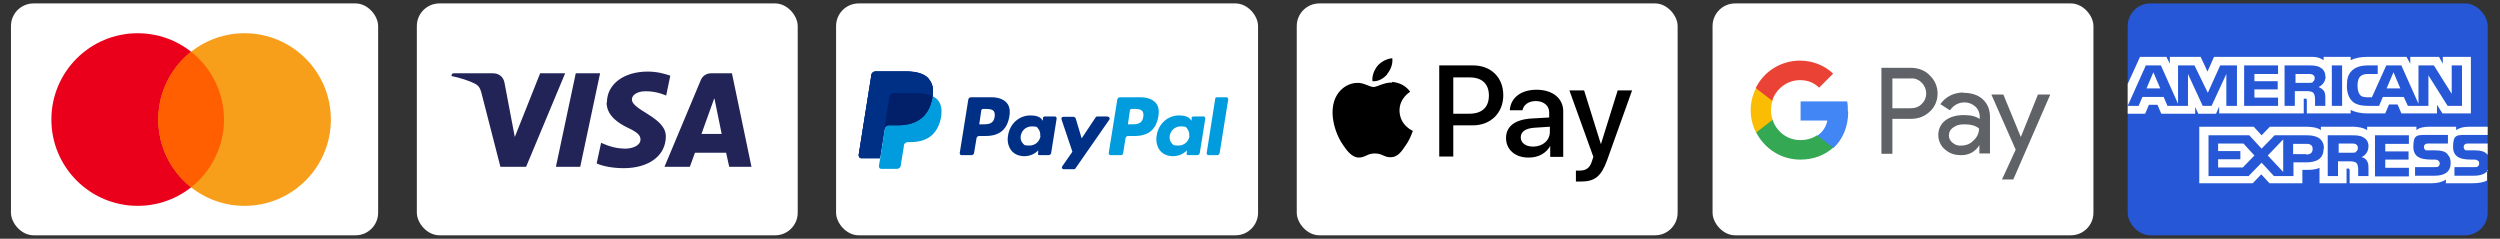
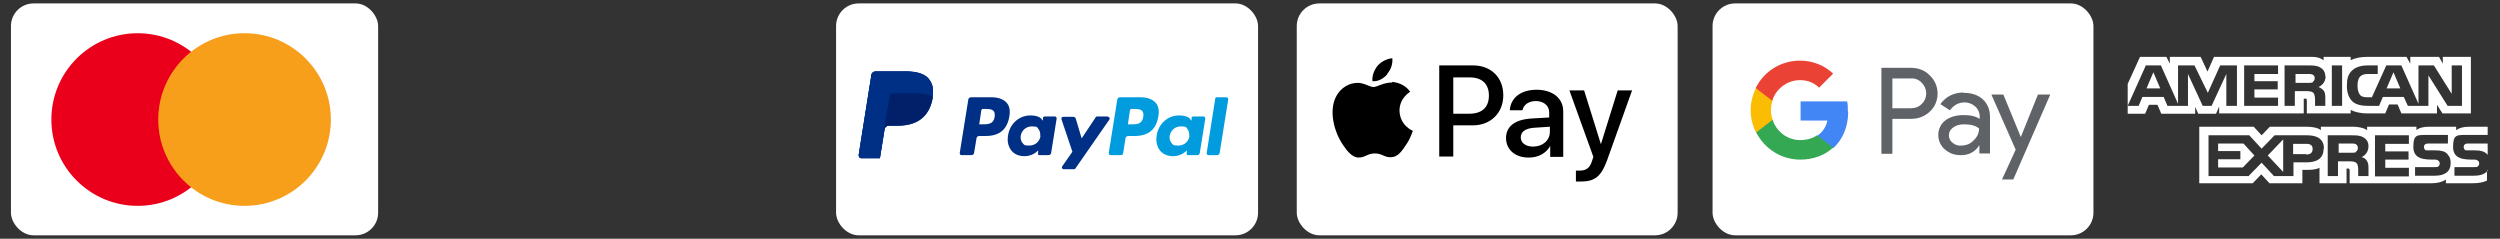
<svg xmlns="http://www.w3.org/2000/svg" id="Layer_1" version="1.1" viewBox="0 0 729.9 69.7">
  <rect x="0" y="0" width="729.9" height="69.7" fill="#333333" stroke="none" />
  <defs>
    <style>
      .st0 {
        fill: none;
      }

      .st1 {
        fill: #4285f4;
      }

      .st2 {
        fill: url(#linear-gradient);
      }

      .st3 {
        fill: #f79e1b;
      }

      .st4 {
        fill: #012069;
      }

      .st5 {
        fill: #002f86;
      }

      .st6 {
        fill: #34a853;
      }

      .st7 {
        fill: #009cde;
      }

      .st8 {
        fill: #fbbc04;
      }

      .st9 {
        fill: #fff;
      }

      .st10 {
        fill: #ea4335;
      }

      .st11 {
        fill: #003087;
      }

      .st12 {
        fill: #eb001b;
      }

      .st13 {
        fill: #ff5f00;
      }

      .st14 {
        fill: #5f6368;
      }

      .st15 {
        fill: #2557d6;
      }

      .st16 {
        clip-path: url(#clippath);
      }
    </style>
    <clipPath id="clippath">
-       <path class="st0" d="M177.1,29.9c0,3.9,3.5,6.1,6.2,7.4,2.8,1.3,3.7,2.2,3.7,3.4,0,1.8-2.2,2.6-4.2,2.7-3.5,0-5.6-1-7.3-1.7l-1.3,6c1.6.8,4.7,1.4,7.9,1.4,7.4,0,12.3-3.7,12.3-9.3s-10-7.6-9.9-10.8c0-1,1-2,3-2.3,1-.1,3.8-.2,7,1.2l1.2-5.8c-1.7-.6-3.9-1.2-6.6-1.2-7,0-11.9,3.7-11.9,9M207.6,21.4c-1.4,0-2.5.8-3,2l-10.6,25.3h7.4l1.5-4.1h9.1l.9,4.1h6.5l-5.7-27.3h-6M208.6,28.8l2.1,10.3h-5.9l3.7-10.3M168.1,21.4l-5.8,27.3h7.1l5.8-27.3h-7.1M157.7,21.4l-7.4,18.6-3-15.8c-.3-1.8-1.7-2.8-3.3-2.8h-12l-.2.8c2.5.5,5.3,1.4,7,2.3,1,.6,1.3,1.1,1.7,2.4l5.6,21.8h7.5l11.4-27.3h-7.4,0Z" />
-     </clipPath>
+       </clipPath>
    <linearGradient id="linear-gradient" x1="-80.5" y1="610.4" x2="-80.3" y2="610.4" gradientTransform="translate(128278.8 243806.5) rotate(-20.2) scale(447.3 -447.3)" gradientUnits="userSpaceOnUse">
      <stop offset="0" stop-color="#222357" />
      <stop offset="1" stop-color="#254aa5" />
    </linearGradient>
  </defs>
  <g id="Layer_11">
    <g>
      <rect class="st9" x="3.2" y="1" width="107.2" height="67.7" rx="6.6" ry="6.6" />
-       <rect class="st9" x="121.7" y="1" width="111.2" height="67.7" rx="6.6" ry="6.6" />
      <g class="st16">
        <g id="g10269">
          <g id="g10275">
            <path id="path10283" class="st2" d="M124.7,24.3L208.9-7.4l19.6,53.2-84.2,31.7" />
          </g>
        </g>
      </g>
      <rect class="st9" x="378.6" y="1" width="111.2" height="67.7" rx="6.6" ry="6.6" />
      <path d="M405,21.7c-1,1.2-2.7,2.2-4.3,2-.2-1.6.6-3.4,1.5-4.5,1-1.2,2.8-2.1,4.3-2.2.2,1.7-.5,3.4-1.5,4.6M406.5,24.1c-2.4-.1-4.4,1.3-5.5,1.3s-2.9-1.3-4.7-1.2c-2.4,0-4.7,1.4-6,3.6-2.6,4.4-.7,10.9,1.8,14.5,1.2,1.8,2.7,3.7,4.6,3.7s2.5-1.2,4.7-1.2,2.8,1.2,4.7,1.1c2,0,3.2-1.8,4.4-3.6,1.4-2,1.9-4,2-4.1,0,0-3.8-1.5-3.9-5.9,0-3.7,3-5.4,3.1-5.5-1.7-2.5-4.4-2.8-5.3-2.9M420.2,19.1v26.6h4.1v-9.1h5.7c5.2,0,8.9-3.6,8.9-8.8s-3.6-8.7-8.8-8.7h-10,0ZM424.3,22.6h4.8c3.6,0,5.6,1.9,5.6,5.3s-2,5.3-5.7,5.3h-4.7v-10.6h0ZM446.5,46c2.6,0,5-1.3,6.1-3.4h0v3.2h3.8v-13.3c0-3.8-3.1-6.3-7.8-6.3s-7.6,2.5-7.8,6h3.7c.3-1.6,1.8-2.7,3.9-2.7s3.9,1.2,3.9,3.3v1.5l-5.2.3c-4.8.3-7.4,2.3-7.4,5.7s2.7,5.7,6.5,5.7h.3ZM447.6,42.8c-2.2,0-3.6-1.1-3.6-2.7s1.3-2.6,3.9-2.8l4.6-.3v1.5c0,2.5-2.1,4.3-4.9,4.3ZM461.6,53c4,0,5.9-1.5,7.6-6.2l7.3-20.4h-4.2l-4.9,15.7h0l-4.9-15.7h-4.3l7,19.4-.4,1.2c-.6,2-1.7,2.8-3.5,2.8s-1,0-1.2,0v3.2h1.6-.1Z" />
      <rect class="st9" x="500" y="1" width="111.2" height="67.7" rx="6.6" ry="6.6" />
-       <rect class="st15" x="621.2" y="1" width="105.1" height="67.7" rx="6.6" ry="6.6" />
      <g>
        <path class="st14" d="M552.5,34.7v10.2h-3.2v-25.1h8.6c2.1,0,4.1.7,5.5,2.2,1.5,1.4,2.3,3.3,2.3,5.3s-.8,4-2.3,5.3c-1.5,1.4-3.3,2.1-5.5,2.1h-5.4,0ZM552.5,22.8v8.8h5.4c1.2,0,2.4-.4,3.2-1.3,1.7-1.6,1.7-4.4,0-6.1h0c-.8-.9-2-1.4-3.2-1.3h-5.4Z" />
        <path class="st14" d="M573.2,27.1c2.4,0,4.3.6,5.7,1.9s2.1,3,2.1,5.2v10.6h-3.1v-2.4h0c-1.3,2-3.1,2.9-5.3,2.9s-3.5-.6-4.8-1.7c-1.2-1-1.9-2.6-1.9-4.2s.7-3.2,2-4.2,3.1-1.6,5.4-1.6,3.5.4,4.7,1.1v-.7c0-1.1-.5-2.2-1.3-2.9-.9-.8-2-1.2-3.1-1.2-1.8,0-3.2.8-4.3,2.3l-2.8-1.8c1.6-2.2,3.9-3.4,6.9-3.4h-.2ZM569,39.6c0,.8.4,1.6,1.1,2.1.7.6,1.6.9,2.5.8,1.4,0,2.7-.5,3.6-1.5,1.1-1,1.6-2.2,1.6-3.5-1-.8-2.4-1.2-4.2-1.2s-2.4.3-3.3.9c-.9.6-1.3,1.4-1.3,2.4h0Z" />
        <path class="st14" d="M598.6,27.6l-10.8,24.8h-3.3l4-8.7-7.1-16.1h3.5l5.1,12.4h0l5-12.4h3.6Z" />
        <path class="st1" d="M539.5,32.5c0-1,0-2-.2-2.9h-13.6v5.6h7.8c-.3,1.8-1.4,3.4-2.9,4.4v3.6h4.7c2.7-2.5,4.3-6.2,4.3-10.6h0Z" />
        <path class="st6" d="M525.6,46.6c3.9,0,7.2-1.3,9.6-3.5l-4.7-3.6c-1.3.9-3,1.4-4.9,1.4-3.8,0-7-2.5-8.1-6h-4.8v3.7c2.5,4.9,7.4,8,12.9,8Z" />
        <path class="st8" d="M517.5,34.9c-.6-1.8-.6-3.7,0-5.5v-3.7h-4.8c-2.1,4.1-2.1,8.9,0,13l4.8-3.7h0Z" />
-         <path class="st10" d="M525.6,23.4c2.1,0,4,.7,5.5,2.2h0l4.1-4.1c-2.6-2.5-6.1-3.8-9.7-3.8-5.5,0-10.5,3.1-12.9,8l4.8,3.7c1.1-3.4,4.3-6,8.1-6h.1Z" />
+         <path class="st10" d="M525.6,23.4c2.1,0,4,.7,5.5,2.2h0l4.1-4.1c-2.6-2.5-6.1-3.8-9.7-3.8-5.5,0-10.5,3.1-12.9,8l4.8,3.7c1.1-3.4,4.3-6,8.1-6Z" />
      </g>
      <rect class="st9" x="244.1" y="1" width="123.2" height="67.7" rx="6.6" ry="6.6" />
      <g>
        <path id="path14499" class="st11" d="M271.1,23c-1.3-1.5-3.7-2.1-6.7-2.1h-8.8c-.6,0-1.2.5-1.2,1.1l-3.7,23.3c0,.5.3.9.7.9h5.5l1.4-8.7v.3c0-.6.6-1.1,1.2-1.1h2.6c5.1,0,9.1-2.1,10.2-8v-.5s0,0,0,0c.3-2.2,0-3.7-1.2-5.1" />
        <path id="path14519" class="st5" d="M323.4,34h-2.9c-.3,0-.5,0-.7.4l-4,6-1.7-5.7c-.1-.4-.4-.6-.8-.6h-2.9c-.3,0-.6.3-.5.7l3.2,9.5-3,4.3c-.2.3,0,.8.4.8h2.9c.3,0,.5,0,.7-.4l9.8-14.1c.2-.3,0-.8-.4-.8M303.8,39.7c-.3,1.7-1.6,2.8-3.3,2.8s-1.5-.3-2-.8c-.4-.5-.6-1.2-.5-2,.3-1.7,1.6-2.8,3.3-2.8s1.5.3,1.9.8.6,1.3.5,2.1M307.9,34h-2.9c-.2,0-.5.2-.5.4v.8c-.1,0-.3-.3-.3-.3-.6-.9-2-1.2-3.4-1.2-3.2,0-6,2.4-6.5,5.9-.3,1.7.1,3.3,1.1,4.5.9,1,2.2,1.5,3.7,1.5,2.6,0,4-1.7,4-1.7v.8c-.2.3,0,.6.4.6h2.6c.4,0,.8-.3.8-.7l1.6-10c0-.3-.2-.6-.5-.6M290.4,34.1c-.3,2.2-2,2.2-3.6,2.2h-.9l.6-4.1c0-.2.3-.4.5-.4h.4c1.1,0,2.1,0,2.7.6.3.4.4.9.3,1.7M289.6,28.4h-6.1c-.4,0-.8.3-.8.7l-2.5,15.6c0,.3.2.6.5.6h2.9c.4,0,.8-.3.8-.7l.7-4.2c0-.4.4-.7.8-.7h1.9c4,0,6.3-1.9,6.9-5.8.3-1.7,0-3-.8-3.9-.9-1-2.4-1.6-4.4-1.6" />
        <path id="path14523" class="st7" d="M354.8,28.8l-2.5,15.9c0,.3.2.6.5.6h2.5c.4,0,.8-.3.8-.7l2.5-15.6c0-.3-.2-.6-.5-.6h-2.8c-.3,0-.5.2-.5.4M347.3,39.7c-.3,1.7-1.6,2.8-3.3,2.8s-1.5-.3-2-.8c-.4-.5-.6-1.2-.5-2,.3-1.7,1.6-2.8,3.3-2.8s1.5.3,1.9.8.6,1.3.5,2.1M351.3,34h-2.9c-.2,0-.5.2-.5.4v.8c-.1,0-.3-.3-.3-.3-.6-.9-2-1.2-3.4-1.2-3.2,0-6,2.4-6.5,5.9-.3,1.7.1,3.3,1.1,4.5.9,1,2.2,1.5,3.7,1.5,2.6,0,4-1.7,4-1.7v.8c-.2.3,0,.6.4.6h2.6c.4,0,.8-.3.8-.7l1.6-10c0-.3-.2-.6-.5-.6M333.8,34.1c-.3,2.2-2,2.2-3.6,2.2h-.9l.6-4.1c0-.2.3-.4.5-.4h.4c1.1,0,2.1,0,2.7.6.3.4.4.9.3,1.7M333.1,28.4h-6.1c-.4,0-.8.3-.8.7l-2.5,15.6c0,.3.2.6.5.6h3.1c.3,0,.5-.2.6-.5l.7-4.4c0-.4.4-.7.8-.7h1.9c4,0,6.3-1.9,6.9-5.8.3-1.7,0-3-.8-3.9-.9-1-2.4-1.6-4.4-1.6" />
        <path id="path14527" class="st11" d="M271.1,23c-1.3-1.5-3.7-2.1-6.7-2.1h-8.8c-.6,0-1.2.5-1.2,1.1l-3.7,23.3c0,.5.3.9.7.9h5.5l1.4-8.7v.3c0-.6.6-1.1,1.2-1.1h2.6c5.1,0,9.1-2.1,10.2-8v-.5s0,0,0,0c.3-2.2,0-3.7-1.2-5.1" />
        <path id="path14531" class="st5" d="M259.6,28.1c0-.4.3-.7.6-.8.1,0,.3-.1.5-.1h6.9c.8,0,1.6,0,2.3.2.2,0,.4,0,.6.1.2,0,.4,0,.5.1h.3c.3.1.7.2,1,.4.3-2.2,0-3.7-1.2-5.1-1.3-1.5-3.7-2.1-6.7-2.1h-8.8c-.6,0-1.2.5-1.2,1.1l-3.7,23.3c0,.5.3.9.7.9h5.5l1.4-8.7,1.5-9.3h-.2,0Z" />
-         <path id="path14535" class="st7" d="M272.3,28.1h0v.5c-1.2,6-5.1,8-10.2,8h-2.6c-.6,0-1.1.5-1.2,1.1l-1.3,8.4-.4,2.4c0,.4.2.8.7.8h4.6c.5,0,1-.4,1.1-.9v-.2l.9-5.5v-.3c.1-.5.6-.9,1.1-.9h.7c4.5,0,7.9-1.8,9-7,.4-2.2.2-4-.9-5.3-.3-.4-.8-.7-1.3-1" />
        <path id="path14539" class="st4" d="M271.1,27.6c-.2,0-.4,0-.5-.1-.2,0-.4,0-.6-.1-.7-.1-1.5-.2-2.3-.2h-6.9c-.2,0-.3,0-.5.1-.3.2-.6.5-.6.8l-1.5,9.3v.3c0-.6.6-1.1,1.2-1.1h2.6c5.1,0,9.1-2.1,10.2-8v-.5c-.3-.2-.6-.3-1-.4h-.3" />
      </g>
    </g>
  </g>
  <path class="st9" d="M621.2,33.2h5.1l1.1-2.6h2.5l1.1,2.6h9.9v-2l.9,2h5.2l.9-2.1v2h24.7v-4.3h.5c.3,0,.4,0,.4.6v3.7h12.8v-1c1,.5,2.6,1,4.7,1h5.4l1.1-2.6h2.5l1.1,2.6h10.4v-2.5l1.6,2.5h8.3v-16.5h-8.2v2l-1.1-2h-8.4v2l-1.1-2h-11.4c-1.9,0-3.6.3-4.9,1v-1h-7.9v1c-.9-.7-2-1-3.3-1h-28.7l-1.9,4.3-2-4.3h-9v2l-1-2h-7.7l-3.6,7.9v8.7h0ZM653,30.9h-3v-9.3l-4.3,9.3h-2.6l-4.3-9.3v9.3h-6l-1.1-2.6h-6.2l-1.1,2.6h-3.2l5.3-11.8h4.4l5,11.2v-11.2h4.8l3.9,8,3.6-8h4.9v11.8h-.1ZM630.7,25.8l-2-4.7-2,4.7h4ZM665.1,30.9h-9.9v-11.8h9.9v2.5h-6.9v2.1h6.8v2.4h-6.8v2.4h6.9v2.5h0ZM679,22.2c0,1.9-1.3,2.9-2.1,3.2.6.2,1.2.7,1.5,1,.4.6.5,1.1.5,2.2v2.3h-3v-1.5c0-.7,0-1.7-.5-2.3-.4-.4-1.1-.5-2.2-.5h-3.2v4.3h-3v-11.8h6.8c1.5,0,2.6,0,3.6.6.9.5,1.5,1.3,1.5,2.6h.1ZM675.3,24c-.4.2-.9.2-1.5.2h-3.6v-2.6h3.6c.5,0,1.1,0,1.4.2.4.2.6.5.6,1s-.2.9-.6,1.1h0ZM683.8,30.9h-3v-11.8h3v11.8ZM718.8,30.9h-4.2l-5.6-8.9v8.9h-6l-1.2-2.6h-6.1l-1.1,2.6h-3.5c-1.4,0-3.3-.3-4.3-1.3s-1.6-2.4-1.6-4.5.3-3.4,1.6-4.6c1-.9,2.5-1.4,4.5-1.4h2.9v2.5h-2.8c-1.1,0-1.7.2-2.3.7-.5.5-.8,1.4-.8,2.7s.3,2.2.8,2.8c.5.5,1.3.6,2.1.6h1.3l4.2-9.3h4.4l5,11.2v-11.2h4.5l5.2,8.3v-8.3h3v11.8h0ZM700.8,25.8l-2-4.7-2,4.7h4.1,0ZM726.3,49.8c-.7,1-2.1,1.5-4,1.5h-5.7v-2.5h5.7c.6,0,1,0,1.2-.3.2-.2.4-.5.3-.8,0-.3,0-.6-.4-.8-.2-.2-.5-.3-1-.3-2.8,0-6.2,0-6.2-3.7s1.1-3.5,4.2-3.5h5.9v-2.4h-5.5c-1.7,0-2.9.4-3.7,1v-1h-8.1c-1.3,0-2.8.3-3.5,1v-1h-14.4v1c-1.1-.8-3.1-1-4-1h-9.5v1c-.9-.8-2.9-1-4.2-1h-10.7l-2.4,2.5-2.3-2.5h-15.9v16.5h15.6l2.5-2.6,2.4,2.6h9.6v-3.9h.9c1.3,0,2.8,0,4.1-.6v4.5h7.9v-4.3h.4q.5,0,.5.5v3.8h24.1c1.5,0,3.1-.4,4-1.1v1.1h7.7c1.6,0,3.2-.2,4.3-.8v-3.1h0l.2.2ZM678.4,43.4c0,3.3-2.6,4-5.1,4h-3.7v4h-5.7l-3.6-3.9-3.8,3.9h-11.7v-11.9h11.9l3.6,3.9,3.8-3.9h9.4c2.3,0,5,.6,5,3.9h-.1ZM654.9,48.9h-7.3v-2.4h6.5v-2.4h-6.5v-2.2h7.4l3.2,3.5-3.4,3.5h0ZM666.6,50.2l-4.5-4.8,4.5-4.7v9.5ZM673.3,45h-3.8v-3h3.9c1.1,0,1.8.4,1.8,1.5s-.7,1.6-1.8,1.6h-.1ZM693.4,39.5h9.9v2.5h-6.9v2.2h6.8v2.4h-6.8v2.4h6.9v2.5h-9.9v-11.9h0ZM689.6,45.9c.7.2,1.2.6,1.4,1,.4.6.5,1.1.5,2.2v2.3h-3v-1.5c0-.7,0-1.8-.5-2.3-.4-.4-1.1-.5-2.2-.5h-3.2v4.3h-3v-11.9h6.8c1.5,0,2.6,0,3.6.6.9.5,1.5,1.3,1.5,2.6,0,1.9-1.3,2.9-2.1,3.2h.2ZM687.9,44.4c-.4.2-.9.2-1.5.2h-3.6v-2.7h3.6c.5,0,1.1,0,1.4.2.4.2.6.6.6,1.1s-.2.9-.6,1.1h0ZM714.6,45.1c.6.6.9,1.3.9,2.5,0,2.5-1.7,3.7-4.6,3.7h-5.8v-2.5h5.7c.6,0,1,0,1.2-.3.2-.2.3-.4.3-.8s-.2-.6-.4-.8-.5-.3-1.1-.3c-2.8,0-6.2,0-6.2-3.7s1.1-3.5,4.2-3.5h5.9v2.5h-5.4c-.5,0-.9,0-1.2.2s-.4.5-.4.9.3.8.6.9c.3,0,.6,0,1.2,0h1.6c1.6,0,2.7.3,3.4,1h0ZM726.3,41.9h-5.4c-.5,0-.9,0-1.2.2s-.4.5-.4.9.3.8.6.9c.3,0,.6,0,1.1,0h1.6c1.6,0,2.7.3,3.4,1,0,0,.2.2.3.3v-3.4h0Z" />
  <circle class="st12" cx="40.2" cy="34.9" r="25.2" />
  <circle class="st3" cx="71.4" cy="34.9" r="25.2" />
-   <path class="st13" d="M46.2,34.9c0,8,3.8,15.2,9.6,19.8,5.8-4.6,9.6-11.8,9.6-19.8s-3.8-15.2-9.6-19.8c-5.8,4.6-9.6,11.8-9.6,19.8Z" />
</svg>